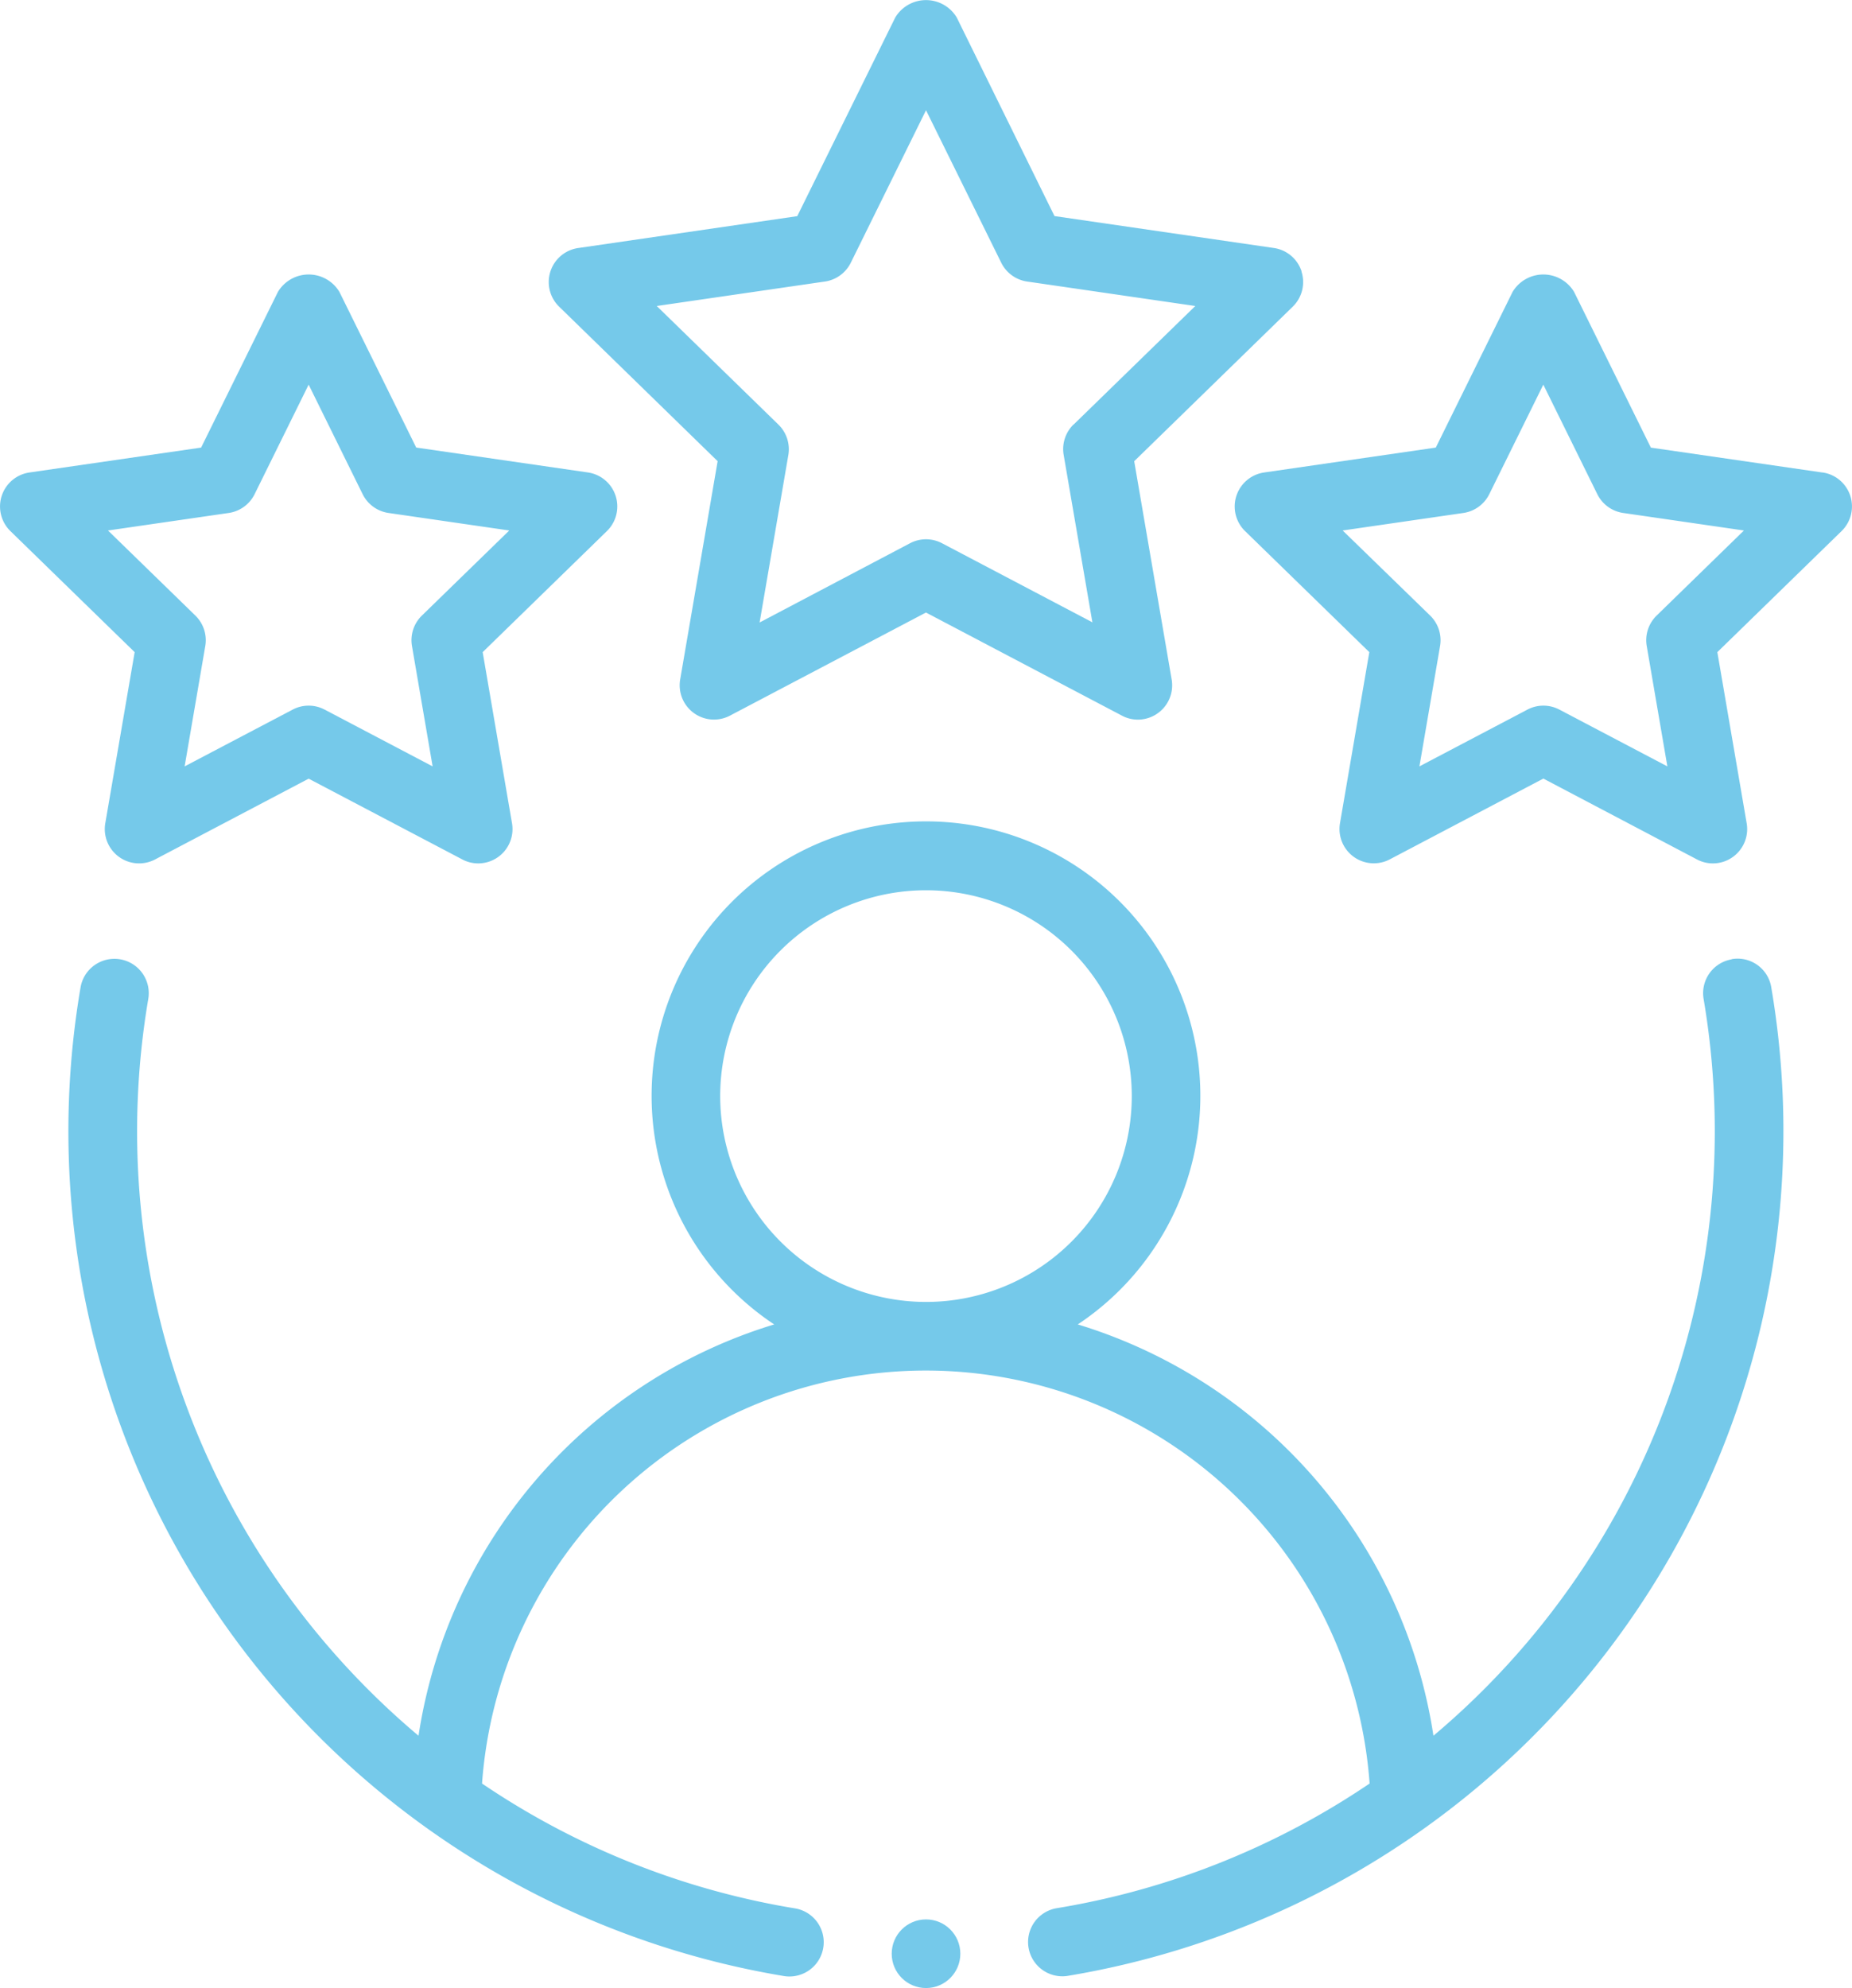
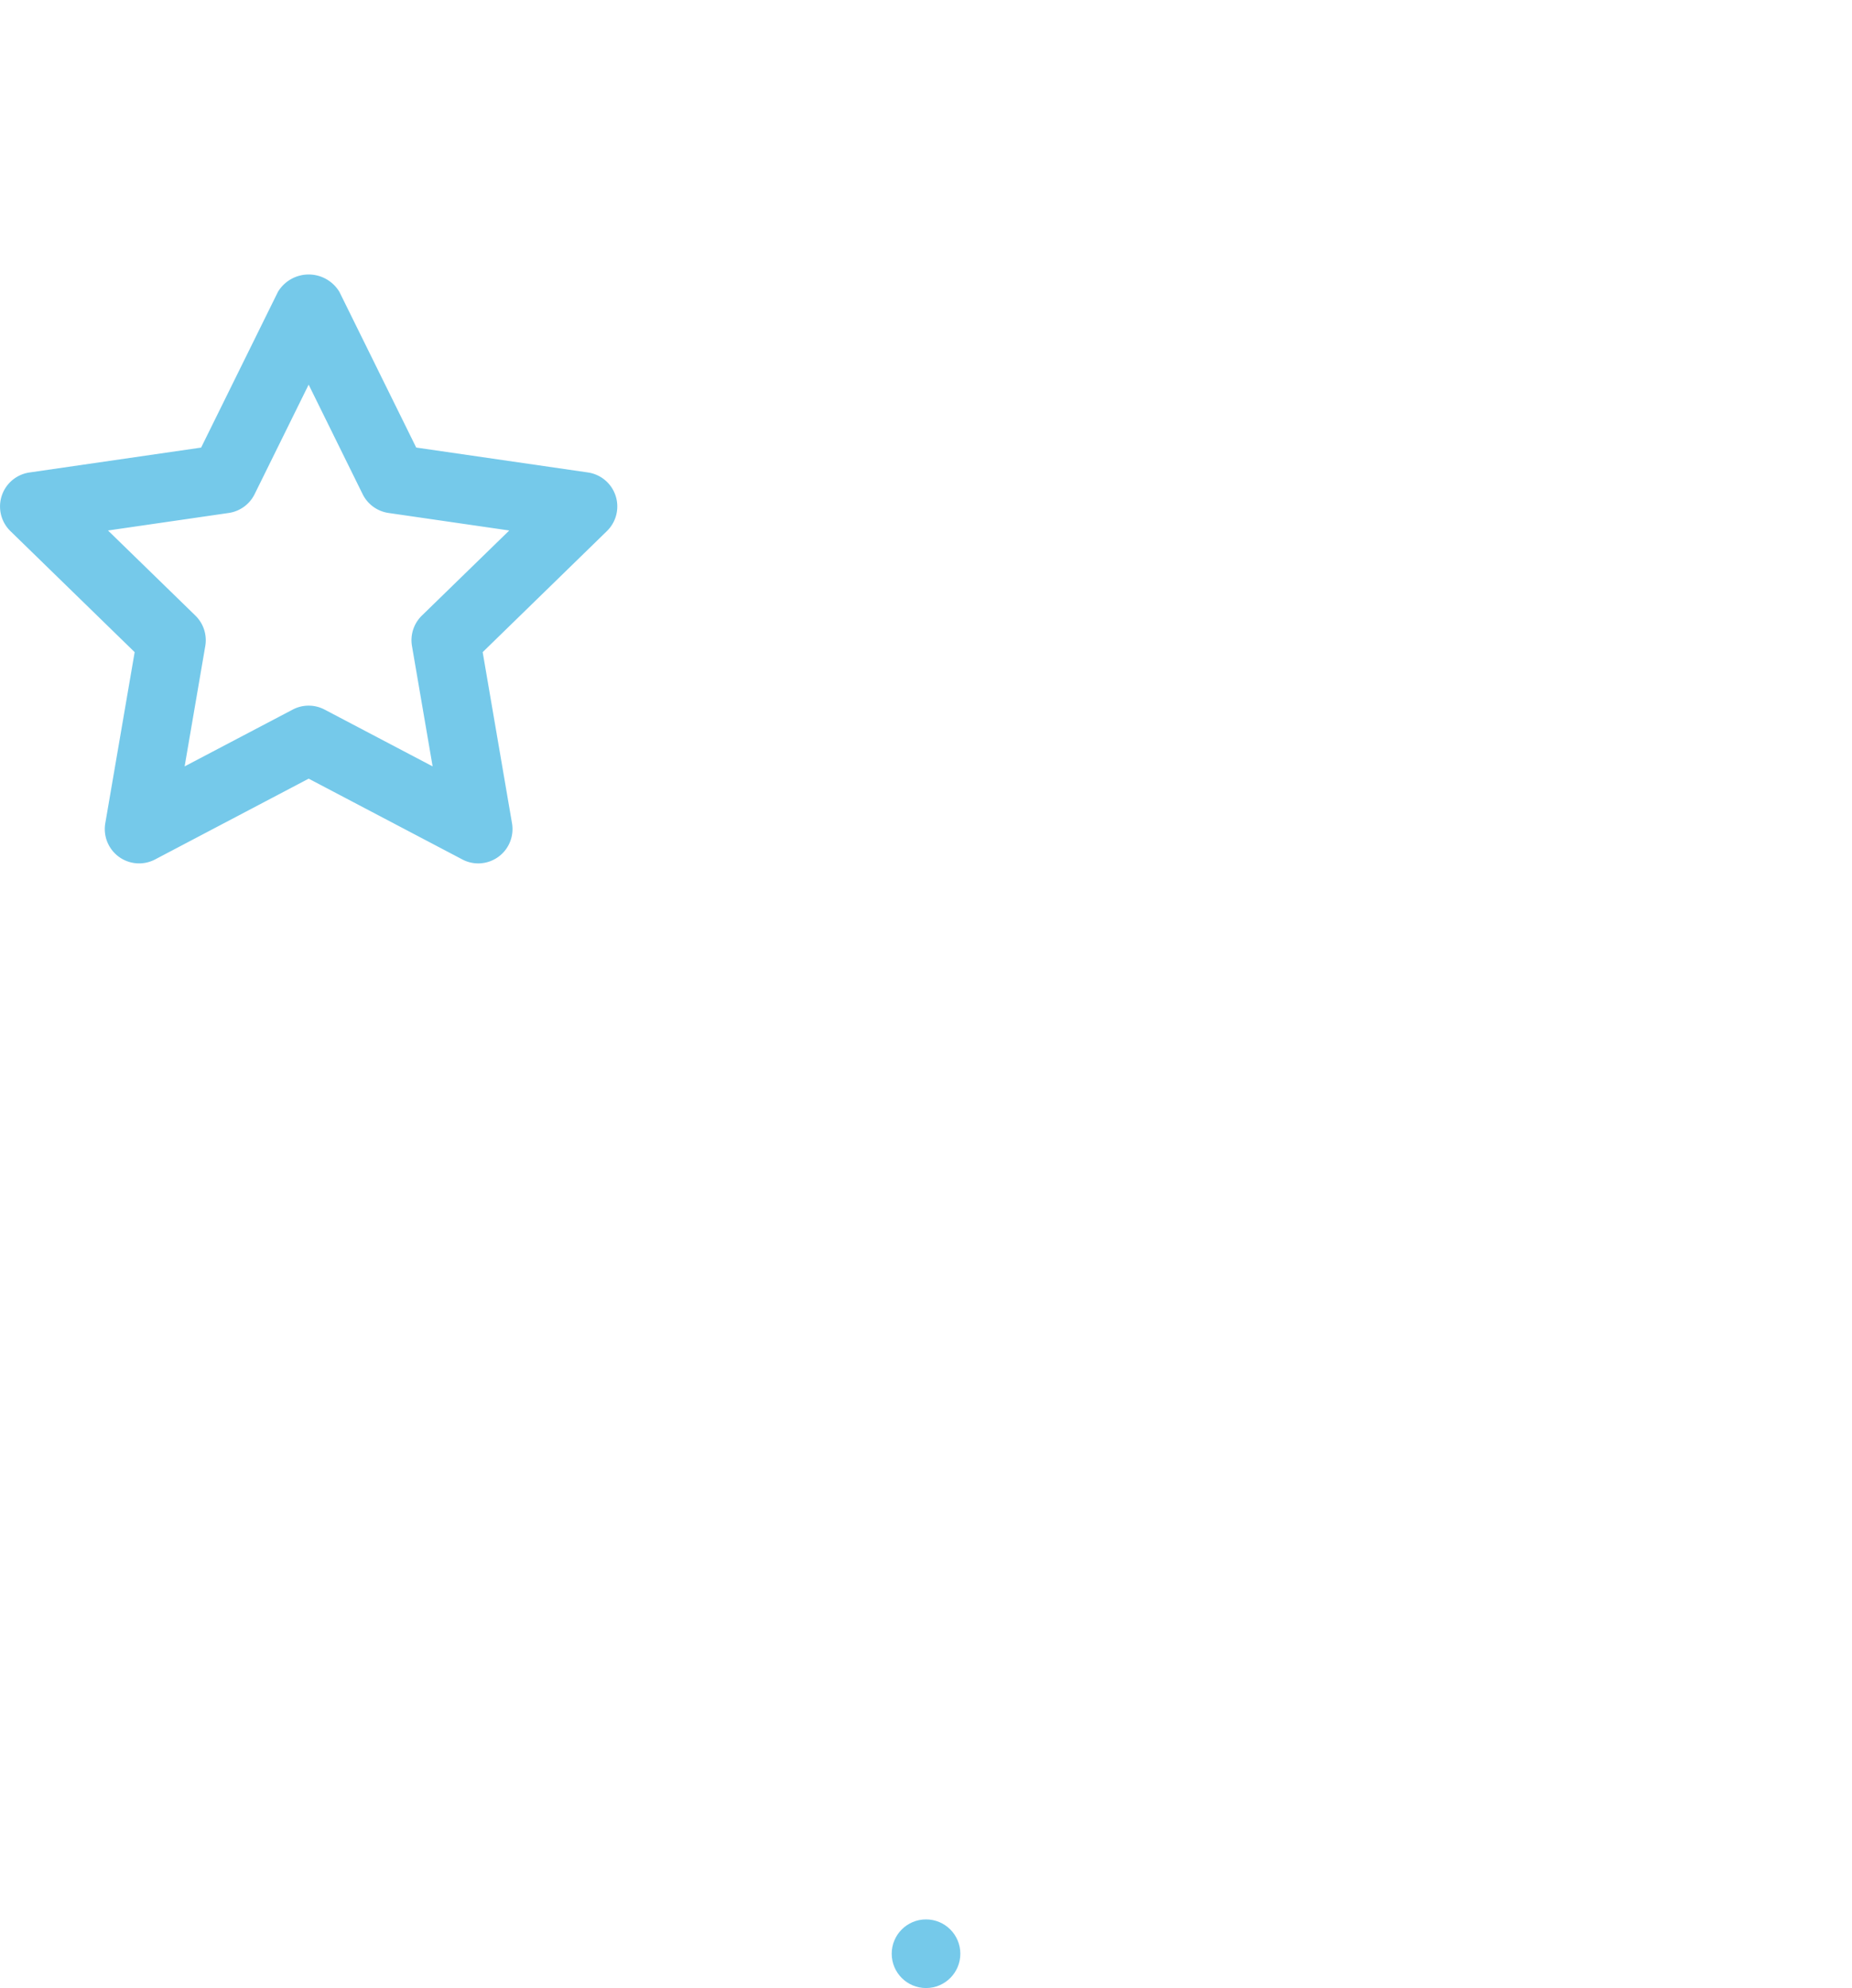
<svg xmlns="http://www.w3.org/2000/svg" width="46.473" height="49.875" viewBox="0 0 46.473 49.875">
  <g id="Group_7" data-name="Group 7" transform="translate(-2.5 -1.523)">
    <g id="Group_6" data-name="Group 6" transform="translate(2.5 1.523)">
-       <path id="Path_14" data-name="Path 14" d="M45.233,16.954a.861.861,0,0,0-.705.992,19.813,19.813,0,0,1-6.779,18.486,12.8,12.8,0,0,0-8.925-10.319,6.885,6.885,0,1,0-7.618,0,12.8,12.8,0,0,0-8.925,10.319A19.813,19.813,0,0,1,5.5,17.946a.861.861,0,1,0-1.7-.286,21.486,21.486,0,0,0,17.645,24.8.807.807,0,0,0,.141.012.86.86,0,0,0,.14-1.709,19.712,19.712,0,0,1-7.851-3.132,11.165,11.165,0,0,1,22.272,0A19.712,19.712,0,0,1,28.3,40.758a.86.86,0,0,0,.14,1.709.807.807,0,0,0,.141-.012,21.486,21.486,0,0,0,17.645-24.8.857.857,0,0,0-.993-.706ZM19.851,20.385a5.164,5.164,0,1,1,5.164,5.164A5.169,5.169,0,0,1,19.851,20.385Z" transform="translate(-1.779 7.114)" fill="#75c9ea" fill-rule="evenodd" />
-       <path id="Path_15" data-name="Path 15" d="M29.391,8.331a.861.861,0,0,0-.7-.587l-5.5-.8L20.738,1.962a.9.9,0,0,0-1.543,0L16.736,6.946l-5.5.8a.862.862,0,0,0-.477,1.469l3.979,3.878-.94,5.476a.861.861,0,0,0,1.249.908l4.918-2.587,4.918,2.587a.85.85,0,0,0,.4.1.861.861,0,0,0,.848-1.007l-.94-5.476,3.979-3.878a.862.862,0,0,0,.218-.882Zm-5.723,3.842a.863.863,0,0,0-.247.763l.721,4.2-3.775-1.985a.86.86,0,0,0-.8,0L15.791,17.14l.721-4.2a.863.863,0,0,0-.247-.763L13.21,9.2l4.221-.614a.863.863,0,0,0,.648-.471l1.888-3.826,1.888,3.826a.863.863,0,0,0,.648.471l4.221.614-3.054,2.975Z" transform="translate(3.27 -1.523)" fill="#75c9ea" fill-rule="evenodd" />
      <path id="Path_16" data-name="Path 16" d="M5.142,19.293a.861.861,0,0,0,1.249.908l3.854-2.027L14.1,20.2a.85.85,0,0,0,.4.1.861.861,0,0,0,.848-1.007L14.612,15l3.119-3.039a.862.862,0,0,0-.477-1.469l-4.31-.625L11.017,5.962a.9.9,0,0,0-1.543,0L7.547,9.868l-4.31.625a.862.862,0,0,0-.477,1.469L5.879,15Zm.068-7.345,3.031-.44a.863.863,0,0,0,.648-.471l1.356-2.748L11.6,11.037a.863.863,0,0,0,.648.471l3.031.44-2.194,2.136a.863.863,0,0,0-.247.763l.518,3.019-2.711-1.425a.86.86,0,0,0-.8,0L7.133,17.866l.518-3.019a.863.863,0,0,0-.247-.763L5.21,11.948Z" transform="translate(-2.5 1.361)" fill="#75c9ea" fill-rule="evenodd" />
-       <path id="Path_17" data-name="Path 17" d="M35.254,10.494l-4.31-.625L29.017,5.962a.9.9,0,0,0-1.543,0L25.547,9.868l-4.31.625a.862.862,0,0,0-.477,1.469L23.879,15l-.736,4.291a.861.861,0,0,0,1.249.908l3.854-2.027L32.1,20.2a.85.85,0,0,0,.4.1.861.861,0,0,0,.848-1.007L32.612,15l3.119-3.039a.862.862,0,0,0-.477-1.469Zm-4.167,3.59a.863.863,0,0,0-.247.763l.518,3.019-2.711-1.425a.86.86,0,0,0-.8,0l-2.711,1.425.518-3.019a.863.863,0,0,0-.247-.763L23.21,11.948l3.031-.44a.863.863,0,0,0,.648-.471l1.356-2.748L29.6,11.037a.863.863,0,0,0,.648.471l3.031.44Z" transform="translate(10.482 1.361)" fill="#75c9ea" fill-rule="evenodd" />
    </g>
    <circle id="Ellipse_3" data-name="Ellipse 3" cx="0.861" cy="0.861" r="0.861" transform="translate(24.876 49.677)" fill="#75c9ea" />
  </g>
</svg>